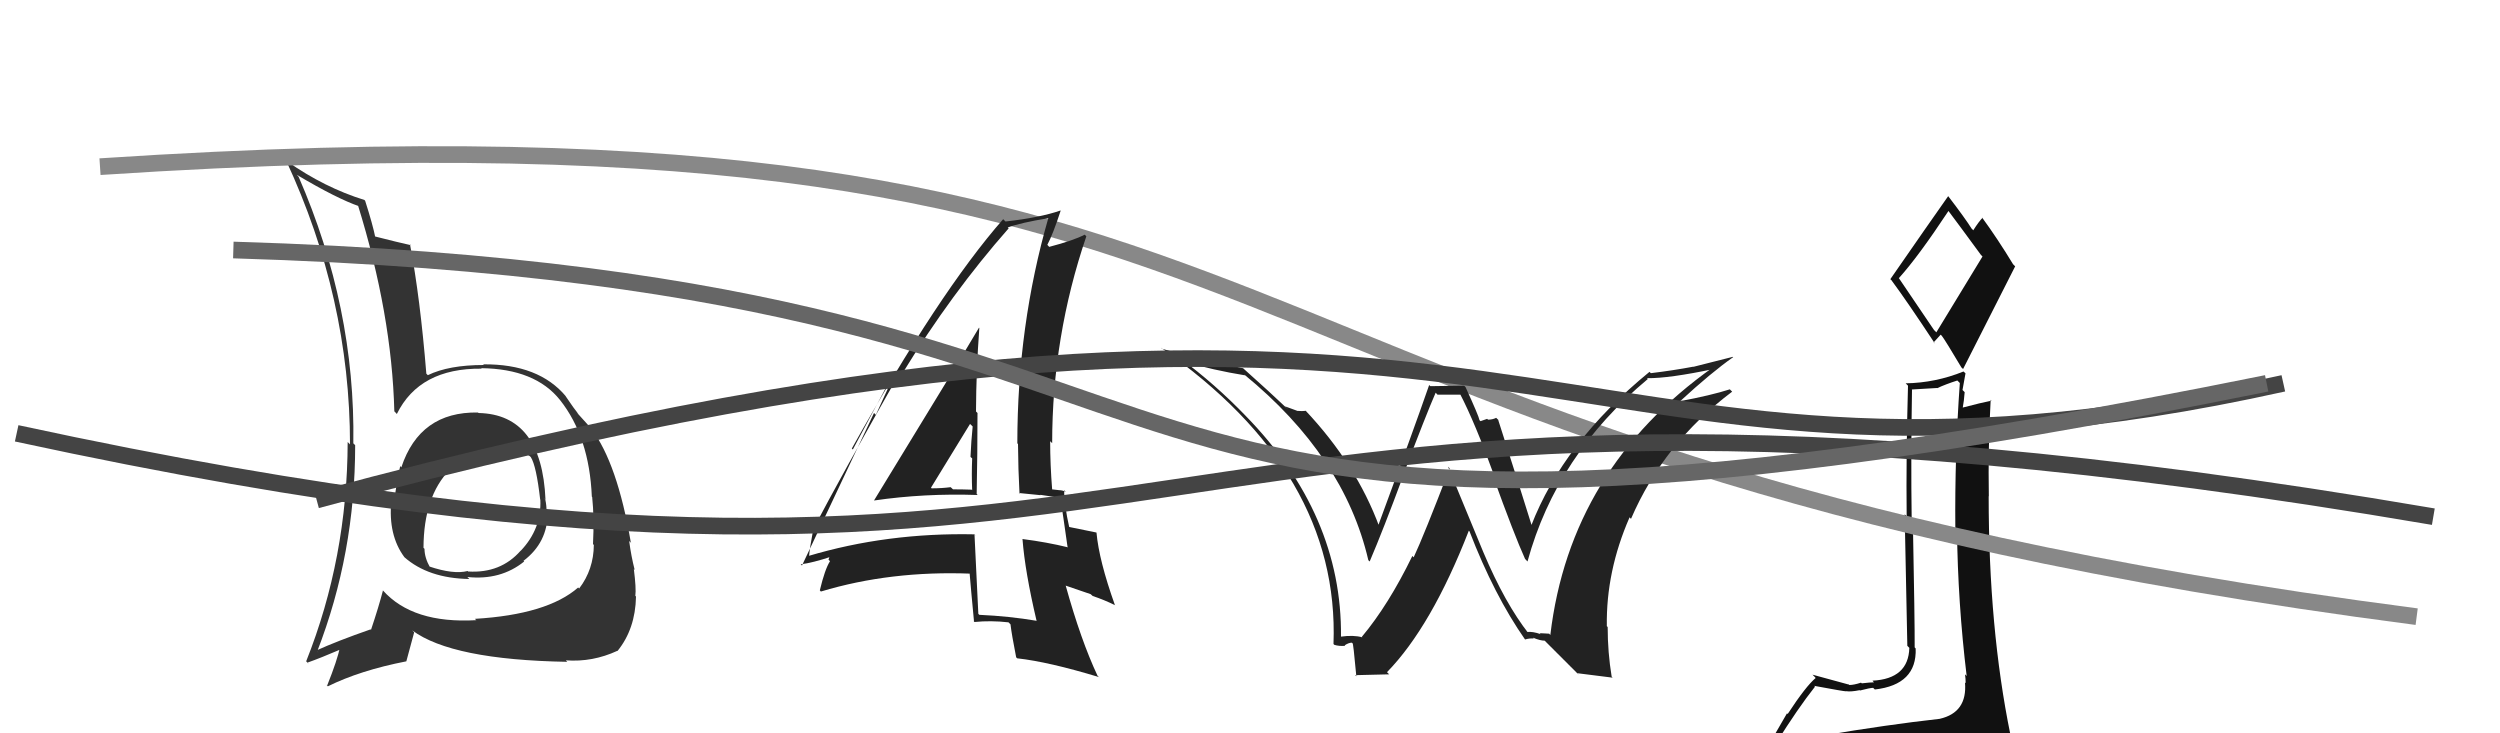
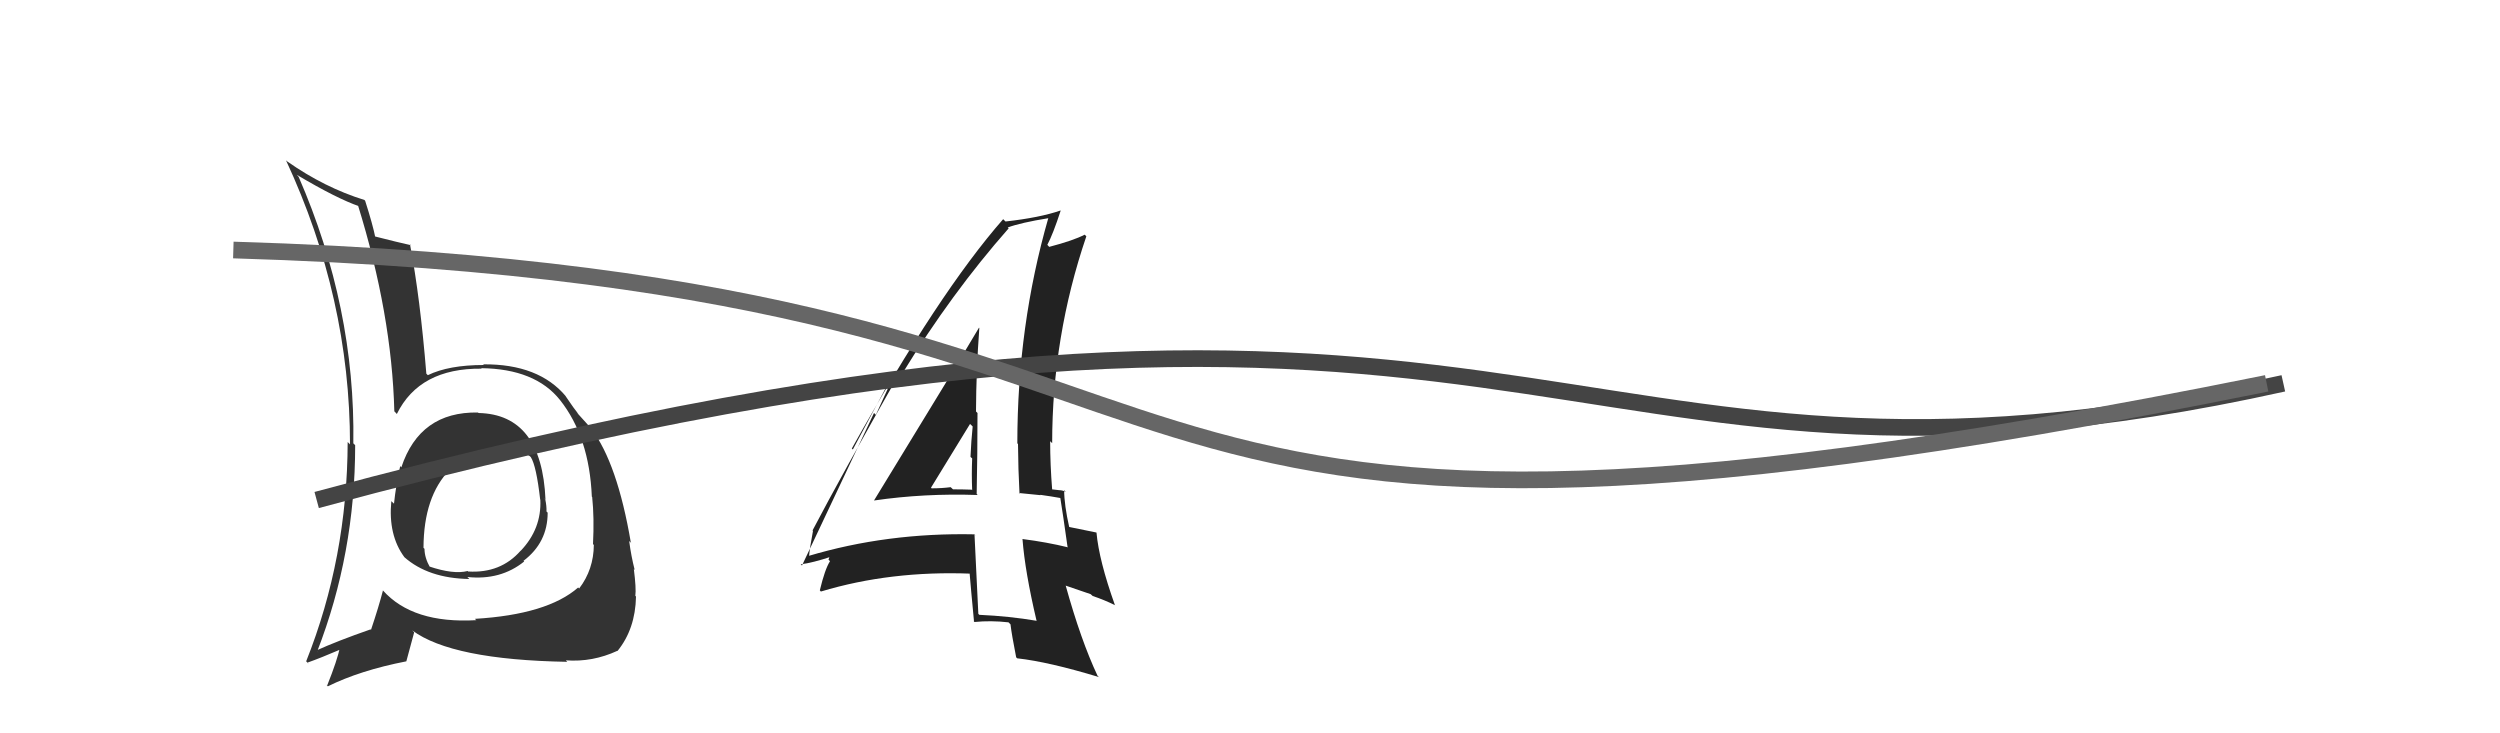
<svg xmlns="http://www.w3.org/2000/svg" width="150" height="44" viewBox="0,0,150,44">
-   <path fill="#111" d="M109.33 44.07L109.27 44.01L109.35 44.09Q108.42 44.31 106.52 44.61L106.39 44.48L106.54 44.63Q107.87 42.50 108.90 41.20L108.79 41.09L108.85 41.15Q110.62 41.48 110.77 41.48L110.66 41.37L110.76 41.47Q111.04 41.52 111.58 41.41L111.47 41.30L111.60 41.43Q112.21 41.27 112.40 41.27L112.38 41.26L112.49 41.37Q115.02 41.08 114.94 38.91L114.85 38.81L114.88 38.85Q114.89 37.41 114.77 31.17L114.73 31.12L114.70 31.09Q114.65 27.53 114.72 23.38L114.70 23.37L116.22 23.28L116.23 23.29Q116.75 23.05 117.44 22.83L117.52 22.91L117.59 22.98Q117.28 27.31 117.32 31.69L117.30 31.67L117.42 31.80Q117.47 36.18 118.00 40.56L118.00 40.56L117.90 40.46Q117.94 40.72 117.94 40.99L118.04 41.09L117.90 40.95Q118.05 42.75 116.38 43.13L116.39 43.14L116.38 43.13Q113.24 43.48 109.39 44.13ZM116.04 19.80L113.94 16.70L113.93 16.69Q115.09 15.41 116.92 12.64L116.85 12.57L116.82 12.54Q117.52 13.47 118.86 15.30L118.95 15.39L116.18 19.94ZM119.20 46.56L119.17 46.52L119.16 46.51Q119.60 46.46 120.36 46.12L120.38 46.14L120.41 46.16Q120.67 45.40 120.67 44.95L120.85 45.12L120.83 45.10Q120.71 44.64 120.60 44.03L120.64 44.07L120.62 44.06Q119.32 37.69 119.32 29.77L119.37 29.82L119.33 29.78Q119.28 26.88 119.44 23.99L119.34 23.89L119.49 24.04Q118.88 24.16 117.74 24.46L117.71 24.43L117.76 24.49Q117.84 24.07 117.88 23.53L117.75 23.40L117.93 22.40L117.81 22.29Q116.13 22.97 114.34 23.00L114.33 22.99L114.48 23.14Q114.36 27.40 114.40 30.98L114.28 30.86L114.44 38.75L114.56 38.87Q114.51 40.73 112.35 40.84L112.39 40.89L112.44 40.94Q112.22 40.94 111.71 41.00L111.71 41.00L111.66 40.96Q111.23 41.10 110.96 41.10L110.89 41.03L110.95 41.08Q110.31 40.90 108.75 40.48L108.89 40.62L108.94 40.68Q108.36 41.16 107.26 42.84L107.22 42.80L105.81 45.24L105.74 45.16Q106.65 45.01 108.29 44.63L108.35 44.69L107.78 45.30L107.32 46.02L107.19 45.89Q109.55 45.82 110.88 45.89L110.89 45.90L110.93 45.93Q113.20 46.08 119.14 46.50ZM115.98 20.49L116.02 20.54L116.44 20.08L116.51 20.15Q116.73 20.44 117.68 22.04L117.78 22.14L117.78 22.15Q119.35 19.07 120.91 15.98L120.75 15.82L120.80 15.88Q119.86 14.33 118.91 13.03L118.86 12.98L118.95 13.07Q118.74 13.28 118.40 13.81L118.41 13.83L118.30 13.72Q117.89 13.07 116.90 11.78L116.88 11.76L116.89 11.77Q115.74 13.40 113.42 16.75L113.52 16.85L113.52 16.86Q114.39 18.03 116.10 20.62Z" />
  <path fill="#333" d="M28.74 24.81L28.57 24.64L28.68 24.75Q25.19 24.69 24.08 28.04L23.95 27.90L24.01 27.97Q23.75 29.15 23.64 30.22L23.49 30.08L23.48 30.06Q23.28 32.11 24.27 33.44L24.33 33.50L24.25 33.42Q25.69 34.70 28.16 34.74L28.19 34.77L28.04 34.62Q30.04 34.83 31.45 33.69L31.28 33.52L31.41 33.65Q32.86 32.55 32.86 30.76L32.79 30.69L32.79 30.69Q32.80 30.36 32.72 29.98L32.61 29.86L32.73 29.98Q32.51 24.86 28.71 24.78ZM28.58 37.22L28.49 37.13L28.58 37.21Q24.76 37.43 22.97 35.42L22.97 35.41L22.98 35.42Q22.72 36.42 22.26 37.79L22.22 37.75L22.24 37.76Q20.23 38.46 18.98 39.03L19.11 39.17L19.03 39.09Q21.31 33.22 21.31 26.71L21.19 26.59L21.20 26.61Q21.33 18.44 17.91 10.59L17.91 10.60L17.81 10.49Q20.22 11.92 21.56 12.38L21.41 12.23L21.47 12.29Q23.51 18.86 23.66 24.68L23.73 24.75L23.81 24.84Q25.17 22.08 28.90 22.12L29.02 22.24L28.87 22.09Q32.11 22.13 33.60 24.00L33.75 24.15L33.60 24.00Q35.36 26.22 35.51 29.80L35.66 29.94L35.53 29.82Q35.66 31.05 35.58 32.65L35.66 32.72L35.63 32.69Q35.62 34.17 34.75 35.31L34.60 35.16L34.69 35.25Q32.84 36.87 28.50 37.13ZM34.00 39.67L34.02 39.69L33.95 39.62Q35.55 39.74 37.04 39.05L36.94 38.96L37.05 39.06Q38.12 37.74 38.16 35.80L38.15 35.78L38.12 35.75Q38.18 35.32 38.03 34.14L38.04 34.16L38.08 34.19Q37.87 33.37 37.75 32.46L37.90 32.61L37.85 32.55Q37.04 27.79 35.48 25.73L35.43 25.68L35.50 25.75Q35.38 25.60 34.58 24.72L34.71 24.85L34.68 24.81Q34.47 24.56 33.93 23.76L33.91 23.74L33.97 23.80Q32.34 21.83 28.99 21.86L29.02 21.89L29.02 21.90Q26.93 21.90 25.67 22.51L25.54 22.38L25.58 22.42Q25.21 17.86 24.60 14.66L24.69 14.75L24.65 14.71Q23.92 14.55 22.43 14.17L22.56 14.29L22.52 14.25Q22.37 13.49 21.91 12.05L21.90 12.04L21.87 12.00Q19.48 11.26 17.24 9.69L17.17 9.63L17.16 9.62Q21.00 17.87 21.00 26.67L20.98 26.64L20.86 26.52Q20.84 33.48 18.37 39.68L18.55 39.86L18.44 39.76Q19.21 39.49 20.54 38.92L20.56 38.94L20.41 38.79Q20.24 39.61 19.63 41.13L19.57 41.08L19.67 41.18Q21.61 40.22 24.38 39.68L24.38 39.68L24.85 37.94L24.73 37.82Q27.11 39.59 34.04 39.71ZM30.32 27.08L30.17 26.93L30.26 27.02Q31.26 26.99 31.79 27.37L31.84 27.42L31.85 27.43Q32.18 27.95 32.41 29.97L32.44 30.00L32.42 29.98Q32.50 31.73 31.24 33.05L31.38 33.18L31.24 33.04Q30.04 34.41 28.09 34.29L28.10 34.30L28.06 34.26Q27.21 34.48 25.73 33.98L25.71 33.96L25.81 34.06Q25.47 33.46 25.47 32.93L25.47 32.93L25.41 32.87Q25.42 29.79 26.98 28.19L27.03 28.24L27.13 28.38L27.06 28.31Q28.55 26.98 30.30 27.06Z" />
-   <path d="M6 10 C82 5,68 27,145 37" stroke="#888" fill="none" />
  <path fill="#222" d="M52.40 29.99L52.45 30.04L52.44 30.03Q55.46 29.59 58.66 29.70L58.68 29.72L58.60 29.64Q58.65 27.18 58.65 24.78L58.59 24.72L58.56 24.69Q58.57 22.23 58.76 19.68L58.84 19.76L58.74 19.66Q57.66 21.50 52.44 30.03ZM62.32 37.36L62.24 37.28L62.21 37.25Q60.56 36.97 58.77 36.89L58.75 36.88L58.70 36.83Q58.59 34.54 58.47 32.07L58.57 32.17L58.47 32.06Q53.22 31.95 48.50 33.36L48.42 33.28L48.54 33.40Q48.59 32.84 48.78 31.85L48.74 31.81L48.75 31.83Q50.45 28.58 54.03 22.29L54.16 22.43L54.14 22.41Q57.09 17.59 60.52 13.70L60.41 13.60L60.46 13.65Q61.24 13.36 62.91 13.09L62.89 13.07L62.90 13.08Q61.04 19.55 61.04 26.60L61.00 26.56L61.08 26.64Q61.09 28.14 61.17 29.62L61.13 29.58L62.43 29.71L62.42 29.69Q63.07 29.78 63.68 29.89L63.68 29.88L63.61 29.82Q63.78 30.86 64.05 32.80L64.07 32.83L64.08 32.84Q62.82 32.53 61.34 32.34L61.25 32.26L61.35 32.35Q61.50 34.30 62.19 37.23ZM63.85 29.41L63.86 29.42L63.95 29.51Q63.74 29.41 63.55 29.41L63.55 29.41L63.11 29.36L63.13 29.38Q63.01 27.88 63.01 26.48L63.02 26.48L63.13 26.59Q63.13 20.20 65.18 14.18L65.05 14.05L65.08 14.08Q64.41 14.43 62.96 14.81L62.97 14.83L62.84 14.69Q63.18 14.05 63.64 12.64L63.51 12.51L63.63 12.63Q62.39 13.06 60.33 13.29L60.23 13.19L60.19 13.15Q56.33 17.55 51.11 26.91L51.17 26.97L53.17 23.23L53.27 23.32Q52.82 24.32 52.55 24.89L52.44 24.78L48.12 33.93L48.04 33.86Q48.76 33.77 49.90 33.39L49.81 33.30L49.71 33.58L49.80 33.67Q49.49 34.16 49.19 35.42L49.26 35.50L49.26 35.49Q53.44 34.23 58.28 34.42L58.16 34.31L58.17 34.31Q58.25 35.30 58.44 37.28L58.38 37.23L58.47 37.32Q59.44 37.22 60.51 37.34L60.56 37.39L60.63 37.46Q60.70 38.07 60.97 39.44L61.07 39.53L61.04 39.50Q62.92 39.71 65.92 40.62L66.01 40.71L65.85 40.54Q64.85 38.41 63.94 35.13L63.95 35.14L65.44 35.65L65.56 35.76Q66.23 35.98 66.92 36.32L66.87 36.28L66.89 36.29Q65.94 33.63 65.79 31.96L65.81 31.98L65.78 31.95Q65.25 31.84 64.11 31.61L64.11 31.61L64.16 31.66Q63.85 30.29 63.85 29.41ZM55.91 29.31L56.00 29.41L55.86 29.26Q56.64 27.99 58.20 25.44L58.24 25.47L58.36 25.59Q58.27 26.46 58.23 27.41L58.28 27.46L58.33 27.50Q58.29 28.46 58.33 29.41L58.36 29.44L58.30 29.38Q57.74 29.36 57.17 29.36L57.18 29.36L57.04 29.23Q56.51 29.30 55.90 29.30Z" />
-   <path fill="#222" d="M91.59 37.88L91.61 37.90L91.74 38.04Q90.30 36.21 89.00 33.13L89.00 33.13L86.88 28.00L86.98 28.10Q85.43 32.14 84.82 33.44L84.69 33.31L84.74 33.36Q83.31 36.30 81.71 38.21L81.63 38.13L81.74 38.24Q81.21 38.09 80.44 38.20L80.45 38.20L80.46 38.21Q80.53 30.86 74.71 24.92L74.71 24.92L74.78 24.99Q72.87 23.01 70.85 21.53L71.00 21.68L71.01 21.69Q72.84 22.22 74.70 22.52L74.73 22.55L74.64 22.46Q80.65 27.37 82.10 33.61L82.16 33.67L82.18 33.69Q83.00 31.77 84.18 28.58L84.33 28.73L84.17 28.56Q85.57 24.86 86.14 23.56L86.25 23.68L87.66 23.68L87.58 23.59Q88.50 25.35 89.68 28.62L89.72 28.67L89.55 28.49Q90.87 32.14 91.51 33.55L91.50 33.53L91.65 33.69Q93.39 27.31 98.87 22.74L98.95 22.82L98.82 22.69Q100.13 22.71 102.87 22.13L102.91 22.18L102.78 22.04Q94.20 28.13 93.02 38.10L92.95 38.02L92.38 37.99L92.44 38.05Q91.97 37.88 91.62 37.92ZM94.62 40.39L96.76 40.66L96.70 40.60Q96.46 39.14 96.46 37.62L96.39 37.55L96.41 37.56Q96.36 34.28 97.77 31.05L97.75 31.02L97.86 31.13Q99.82 26.59 103.93 23.50L103.84 23.41L103.79 23.36Q102.67 23.72 100.80 24.07L100.80 24.06L100.81 24.07Q102.69 22.34 103.99 21.43L103.97 21.41L101.60 22.01L101.60 22.00Q100.38 22.23 99.05 22.39L98.99 22.33L98.97 22.31Q93.80 26.54 91.86 31.57L91.81 31.52L91.94 31.65Q91.26 29.45 89.89 25.19L89.97 25.26L89.77 25.07Q89.55 25.18 89.28 25.18L89.23 25.13L88.83 25.27L88.77 25.21Q88.73 24.97 87.93 23.22L87.85 23.14L85.82 23.17L85.75 23.10Q84.78 25.90 82.69 31.54L82.67 31.52L82.76 31.61Q81.38 27.86 78.29 24.59L78.38 24.68L78.36 24.65Q78.12 24.68 77.82 24.65L77.81 24.64L77.10 24.38L77.29 24.57Q76.25 23.58 74.46 21.98L74.58 22.09L74.57 22.09Q71.40 21.43 69.73 20.93L69.69 20.90L69.65 20.86Q80.39 28.33 80.01 38.64L80.17 38.80L80.06 38.69Q80.34 38.78 80.71 38.75L80.56 38.60L80.68 38.72Q80.92 38.56 81.11 38.56L81.12 38.57L81.15 38.60Q81.19 38.49 81.38 40.58L81.31 40.51L83.35 40.46L83.22 40.33Q85.89 37.59 88.13 31.84L88.23 31.94L88.17 31.88Q89.65 35.72 91.51 38.38L91.58 38.45L91.50 38.37Q91.76 38.29 92.03 38.31L91.98 38.26L91.98 38.26Q92.41 38.44 92.68 38.44L92.60 38.36L94.76 40.52Z" />
  <path d="M19 30 C93 10,92 33,137 23" stroke="#444" fill="none" />
-   <path d="M1 26 C75 42,64 17,146 31" stroke="#444" fill="none" />
  <path d="M14 15 C81 17,57 39,136 23" stroke="#666" fill="none" />
</svg>